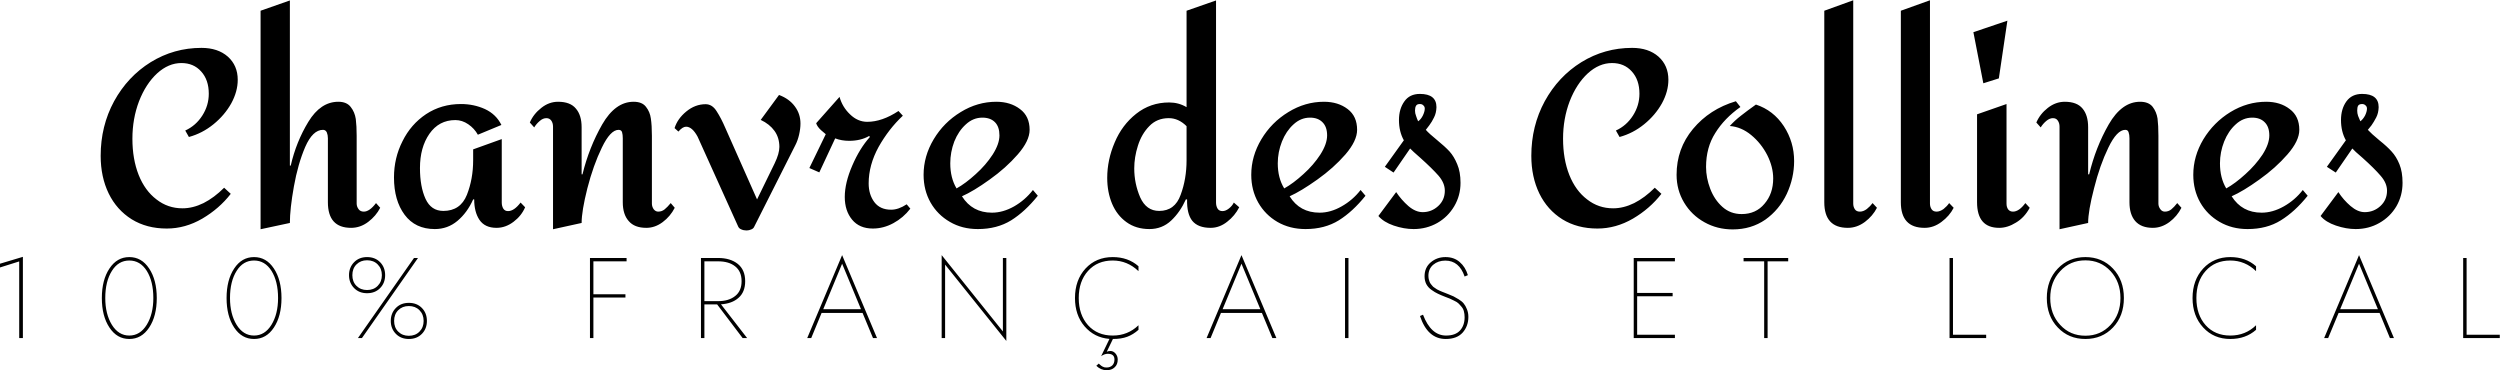
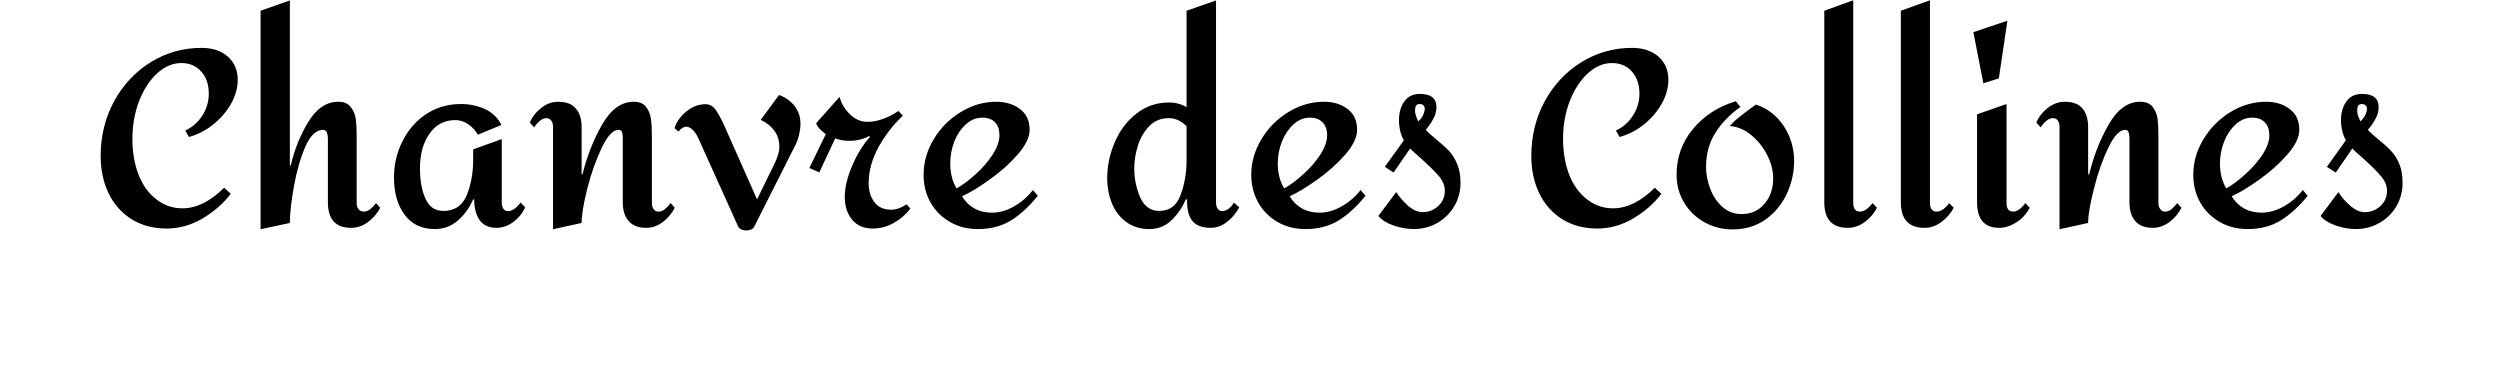
<svg xmlns="http://www.w3.org/2000/svg" data-v-423bf9ae="" viewBox="0 0 1303.295 193" class="fontAboveSlogan">
  <g data-v-423bf9ae="" id="44e20872-d1ae-40af-ae86-ca676dc36fc7" fill="black" transform="matrix(9.091,0,0,9.091,48.116,-46.587)">
    <path d="M6.26 7.87Q7.20 7.87 7.77 8.37Q8.34 8.88 8.34 9.70L8.34 9.70Q8.34 10.37 7.97 11.05Q7.59 11.73 6.95 12.25Q6.31 12.77 5.54 12.98L5.54 12.98L5.33 12.61Q5.94 12.33 6.31 11.75Q6.68 11.17 6.68 10.50L6.68 10.50Q6.68 9.70 6.24 9.22Q5.81 8.74 5.11 8.74L5.11 8.74Q4.37 8.74 3.72 9.33Q3.07 9.93 2.68 10.93Q2.30 11.93 2.30 13.08L2.30 13.08Q2.30 14.25 2.66 15.16Q3.02 16.06 3.68 16.56Q4.33 17.07 5.17 17.07L5.17 17.07Q5.77 17.07 6.38 16.77Q6.99 16.46 7.56 15.89L7.56 15.89L7.94 16.24Q7.28 17.09 6.31 17.66Q5.33 18.23 4.27 18.23L4.27 18.23Q3.12 18.23 2.26 17.70Q1.40 17.16 0.94 16.22Q0.48 15.27 0.48 14.06L0.48 14.06Q0.48 12.35 1.25 10.93Q2.03 9.51 3.35 8.69Q4.68 7.87 6.26 7.87L6.26 7.87ZM11.33 5.15L11.33 14.62L11.38 14.62Q11.69 13.26 12.39 12.11Q13.09 10.96 14.11 10.96L14.11 10.96Q14.59 10.96 14.82 11.26Q15.05 11.55 15.11 11.95Q15.16 12.35 15.16 12.92L15.16 12.92L15.16 16.80Q15.16 16.97 15.27 17.12Q15.37 17.26 15.57 17.26L15.57 17.26Q15.90 17.26 16.27 16.77L16.27 16.77L16.51 17.04Q16.27 17.51 15.82 17.85Q15.37 18.19 14.84 18.19L14.84 18.19Q13.51 18.19 13.51 16.72L13.51 16.72L13.51 13.05Q13.51 12.87 13.45 12.72Q13.38 12.57 13.23 12.57L13.23 12.57Q12.64 12.57 12.21 13.55Q11.79 14.53 11.56 15.82Q11.33 17.11 11.33 17.91L11.33 17.91L9.65 18.27L9.65 5.74L11.33 5.15ZM21.14 11.09Q21.88 11.09 22.52 11.38Q23.16 11.68 23.46 12.29L23.46 12.29L22.11 12.85Q21.91 12.49 21.56 12.25Q21.21 12.01 20.82 12.01L20.82 12.01Q19.88 12.01 19.33 12.80Q18.79 13.58 18.79 14.76L18.79 14.76Q18.79 15.83 19.11 16.53Q19.43 17.22 20.13 17.22L20.13 17.22Q21.11 17.22 21.48 16.30Q21.84 15.39 21.84 14.31L21.84 14.31L21.84 13.69L23.48 13.10L23.48 16.74Q23.48 16.94 23.57 17.09Q23.66 17.23 23.84 17.23L23.84 17.23Q24.19 17.23 24.56 16.74L24.56 16.74L24.82 17.01Q24.61 17.50 24.16 17.84Q23.70 18.19 23.18 18.19L23.18 18.19Q22.51 18.19 22.20 17.73Q21.90 17.28 21.90 16.56L21.90 16.56L21.84 16.56Q21.50 17.32 20.94 17.79Q20.38 18.26 19.64 18.26L19.64 18.26Q18.52 18.26 17.91 17.44Q17.30 16.62 17.30 15.30L17.30 15.30Q17.30 14.18 17.79 13.22Q18.27 12.25 19.14 11.67Q20.02 11.09 21.14 11.09L21.14 11.09ZM31.04 10.96Q31.53 10.96 31.75 11.25Q31.98 11.54 32.03 11.92Q32.09 12.31 32.09 12.91L32.09 12.91L32.09 16.80Q32.09 16.97 32.19 17.12Q32.30 17.26 32.45 17.26L32.45 17.26Q32.66 17.26 32.82 17.13Q32.98 17.00 33.17 16.77L33.17 16.77L33.40 17.04Q33.15 17.53 32.71 17.86Q32.27 18.19 31.77 18.19L31.77 18.19Q31.09 18.19 30.76 17.80Q30.42 17.42 30.42 16.72L30.42 16.72L30.42 13.05Q30.42 12.85 30.38 12.71Q30.34 12.57 30.18 12.57L30.18 12.57Q29.71 12.57 29.22 13.59Q28.73 14.60 28.39 15.92Q28.06 17.23 28.06 17.91L28.06 17.91L26.42 18.27L26.42 12.39Q26.42 12.18 26.32 12.04Q26.22 11.90 26.04 11.90L26.04 11.90Q25.84 11.90 25.66 12.06Q25.47 12.22 25.34 12.43L25.34 12.43L25.09 12.15Q25.30 11.66 25.75 11.31Q26.19 10.96 26.71 10.96L26.71 10.96Q27.41 10.96 27.73 11.35Q28.06 11.73 28.06 12.42L28.06 12.42L28.06 15.12L28.11 15.12Q28.49 13.57 29.24 12.26Q29.99 10.96 31.04 10.96L31.04 10.96ZM39.38 10.57Q39.97 10.79 40.29 11.23Q40.61 11.66 40.61 12.21L40.61 12.21Q40.61 12.50 40.53 12.85Q40.45 13.19 40.32 13.44L40.32 13.44L37.95 18.14Q37.91 18.23 37.79 18.28Q37.66 18.34 37.52 18.34L37.52 18.34Q37.35 18.34 37.22 18.28Q37.09 18.23 37.04 18.12L37.04 18.12L34.71 12.96Q34.40 12.39 34.05 12.39L34.05 12.39Q33.85 12.39 33.61 12.67L33.61 12.67L33.39 12.47Q33.56 11.93 34.06 11.52Q34.57 11.10 35.17 11.10L35.17 11.10Q35.55 11.10 35.80 11.50Q36.06 11.90 36.30 12.46L36.30 12.46L38.12 16.56L39.13 14.49Q39.40 13.93 39.40 13.55L39.40 13.55Q39.40 13.02 39.12 12.63Q38.84 12.24 38.33 12.00L38.33 12.00L39.38 10.57ZM44.59 12.98Q44.00 13.64 43.58 14.62Q43.15 15.61 43.15 16.42L43.15 16.42Q43.15 17.21 43.57 17.72Q43.99 18.23 44.76 18.23L44.76 18.23Q45.37 18.23 45.94 17.92Q46.51 17.61 46.91 17.09L46.91 17.09L46.70 16.84Q46.23 17.15 45.81 17.15L45.81 17.15Q45.18 17.15 44.85 16.72Q44.52 16.28 44.52 15.64L44.52 15.64Q44.52 14.59 45.09 13.55Q45.67 12.52 46.48 11.76L46.48 11.76L46.23 11.49Q45.29 12.11 44.44 12.11L44.44 12.11Q43.89 12.11 43.45 11.68Q43.01 11.26 42.85 10.68L42.85 10.68L41.51 12.19Q41.57 12.39 41.79 12.59Q42.01 12.78 42.06 12.82L42.06 12.82L41.12 14.76L41.69 15.01L42.60 13.06Q42.97 13.20 43.40 13.20L43.40 13.20Q44.07 13.20 44.55 12.92L44.55 12.92L44.59 12.98ZM51.84 10.96Q52.65 10.96 53.20 11.38Q53.75 11.79 53.75 12.57L53.75 12.57Q53.75 13.20 53.07 13.98Q52.39 14.76 51.46 15.42Q50.53 16.09 49.87 16.38L49.87 16.38Q50.46 17.32 51.59 17.32L51.59 17.32Q52.22 17.32 52.86 16.96Q53.49 16.60 53.94 16.02L53.94 16.02L54.22 16.35Q53.49 17.26 52.69 17.76Q51.88 18.26 50.78 18.26L50.78 18.26Q49.88 18.26 49.18 17.85Q48.47 17.44 48.07 16.74Q47.67 16.03 47.67 15.15L47.67 15.15Q47.67 14.08 48.25 13.11Q48.83 12.14 49.80 11.55Q50.76 10.96 51.84 10.96L51.84 10.96ZM51.04 11.87Q50.51 11.87 50.09 12.26Q49.67 12.64 49.43 13.24Q49.20 13.85 49.20 14.49L49.20 14.49Q49.20 15.33 49.56 15.93L49.56 15.93Q50.08 15.64 50.66 15.11Q51.24 14.59 51.63 13.99Q52.02 13.38 52.02 12.89L52.02 12.89Q52.02 12.40 51.77 12.14Q51.51 11.87 51.04 11.87L51.04 11.87ZM64.44 5.15L64.44 16.74Q64.44 16.94 64.53 17.09Q64.62 17.23 64.81 17.23L64.81 17.23Q64.99 17.23 65.18 17.08Q65.37 16.93 65.46 16.74L65.46 16.74L65.77 17.01Q65.52 17.50 65.08 17.84Q64.64 18.19 64.13 18.19L64.13 18.19Q63.41 18.19 63.08 17.79Q62.76 17.39 62.78 16.56L62.78 16.56L62.71 16.56Q62.38 17.29 61.87 17.77Q61.35 18.26 60.62 18.26L60.62 18.26Q59.85 18.26 59.30 17.86Q58.76 17.47 58.48 16.81Q58.20 16.14 58.20 15.33L58.20 15.33Q58.20 14.29 58.63 13.29Q59.05 12.29 59.86 11.65Q60.68 11.00 61.75 11.00L61.75 11.00Q62.30 11.00 62.75 11.27L62.75 11.27L62.75 5.74L64.44 5.15ZM61.73 11.90Q61.05 11.90 60.61 12.36Q60.17 12.81 59.96 13.48Q59.75 14.14 59.75 14.78L59.75 14.78Q59.75 15.65 60.09 16.44Q60.44 17.22 61.18 17.22L61.18 17.22Q62.08 17.22 62.41 16.30Q62.75 15.39 62.75 14.31L62.75 14.31L62.75 12.36Q62.29 11.90 61.73 11.90L61.73 11.90ZM70.63 10.96Q71.44 10.96 71.99 11.38Q72.53 11.79 72.53 12.57L72.53 12.57Q72.53 13.20 71.86 13.98Q71.18 14.76 70.25 15.42Q69.31 16.09 68.66 16.38L68.66 16.38Q69.24 17.32 70.38 17.32L70.38 17.32Q71.01 17.32 71.64 16.96Q72.28 16.60 72.73 16.02L72.73 16.02L73.01 16.35Q72.28 17.26 71.48 17.76Q70.67 18.26 69.57 18.26L69.57 18.26Q68.67 18.26 67.96 17.85Q67.26 17.44 66.86 16.74Q66.46 16.03 66.46 15.15L66.46 15.15Q66.46 14.08 67.04 13.11Q67.62 12.14 68.59 11.55Q69.55 10.96 70.63 10.96L70.63 10.96ZM69.83 11.87Q69.30 11.87 68.88 12.26Q68.46 12.64 68.22 13.24Q67.98 13.85 67.98 14.49L67.98 14.49Q67.98 15.33 68.35 15.93L68.35 15.93Q68.87 15.64 69.45 15.11Q70.03 14.59 70.42 13.99Q70.81 13.38 70.81 12.89L70.81 12.89Q70.81 12.40 70.55 12.14Q70.29 11.87 69.83 11.87L69.83 11.87ZM76.13 10.51Q77.08 10.51 77.08 11.27L77.08 11.27Q77.07 11.61 76.94 11.86Q76.82 12.11 76.67 12.31Q76.52 12.50 76.47 12.57L76.47 12.57Q76.65 12.78 77.13 13.17L77.13 13.17Q77.56 13.52 77.83 13.81Q78.09 14.10 78.27 14.54Q78.46 14.98 78.46 15.61L78.46 15.61Q78.46 16.34 78.10 16.95Q77.74 17.56 77.13 17.91Q76.51 18.26 75.77 18.26L75.77 18.26Q75.22 18.26 74.63 18.06Q74.05 17.86 73.75 17.51L73.75 17.51L74.77 16.14Q75.07 16.59 75.47 16.94Q75.88 17.29 76.29 17.29L76.29 17.29Q76.80 17.29 77.18 16.94Q77.56 16.59 77.56 16.06L77.56 16.06Q77.56 15.62 77.20 15.20Q76.83 14.78 76.16 14.18L76.16 14.18Q75.70 13.78 75.57 13.64L75.57 13.64L74.62 15.02L74.12 14.69L75.21 13.17Q74.93 12.67 74.93 12.01L74.93 12.01Q74.93 11.37 75.24 10.94Q75.54 10.51 76.13 10.51L76.13 10.51ZM76.13 11.09Q75.96 11.09 75.91 11.19Q75.85 11.28 75.85 11.47L75.85 11.47Q75.85 11.62 75.91 11.77Q75.96 11.93 76.03 12.08L76.03 12.08Q76.19 11.97 76.30 11.75Q76.41 11.52 76.41 11.35L76.41 11.35Q76.41 11.24 76.33 11.17Q76.26 11.09 76.13 11.09L76.13 11.09ZM88.30 7.87Q89.24 7.87 89.81 8.37Q90.38 8.88 90.38 9.70L90.38 9.70Q90.38 10.37 90.01 11.05Q89.63 11.73 88.99 12.25Q88.35 12.77 87.58 12.98L87.58 12.98L87.37 12.61Q87.98 12.33 88.35 11.75Q88.72 11.17 88.72 10.50L88.72 10.50Q88.72 9.70 88.28 9.22Q87.85 8.74 87.15 8.74L87.15 8.74Q86.41 8.74 85.76 9.33Q85.11 9.93 84.72 10.93Q84.34 11.93 84.34 13.08L84.34 13.08Q84.34 14.25 84.70 15.16Q85.06 16.06 85.72 16.56Q86.37 17.07 87.21 17.07L87.21 17.07Q87.81 17.07 88.42 16.77Q89.03 16.46 89.60 15.89L89.60 15.89L89.98 16.24Q89.32 17.09 88.35 17.66Q87.37 18.23 86.31 18.23L86.31 18.23Q85.16 18.23 84.30 17.70Q83.44 17.16 82.98 16.22Q82.52 15.27 82.52 14.06L82.52 14.06Q82.52 12.35 83.29 10.93Q84.07 9.51 85.39 8.69Q86.72 7.87 88.30 7.87L88.30 7.87ZM94.25 10.93L94.51 11.26Q93.59 11.91 93.07 12.75Q92.54 13.58 92.54 14.70L92.54 14.70Q92.54 15.32 92.78 15.95Q93.02 16.58 93.48 16.99Q93.94 17.40 94.58 17.40L94.58 17.40Q95.40 17.40 95.89 16.81Q96.39 16.23 96.39 15.36L96.39 15.36Q96.39 14.70 96.05 14.02Q95.70 13.34 95.13 12.87Q94.56 12.40 93.90 12.35L93.90 12.35Q94.19 12.03 94.54 11.76Q94.88 11.49 95.40 11.12L95.40 11.12Q96.40 11.45 97.00 12.36Q97.59 13.27 97.59 14.36L97.59 14.36Q97.59 15.33 97.17 16.24Q96.74 17.15 95.94 17.72Q95.13 18.28 94.07 18.28L94.07 18.28Q93.18 18.28 92.45 17.87Q91.71 17.46 91.28 16.74Q90.85 16.02 90.85 15.15L90.85 15.15Q90.85 13.65 91.79 12.52Q92.74 11.38 94.25 10.93L94.25 10.93ZM100.98 5.14L100.98 16.80Q100.98 16.98 101.07 17.12Q101.16 17.26 101.36 17.26L101.36 17.26Q101.56 17.26 101.76 17.11Q101.96 16.95 102.09 16.77L102.09 16.77L102.34 17.04Q102.10 17.51 101.65 17.85Q101.19 18.19 100.67 18.19L100.67 18.19Q99.32 18.19 99.32 16.72L99.32 16.72L99.32 5.74L100.98 5.14ZM105.38 5.14L105.38 16.80Q105.38 16.98 105.47 17.12Q105.56 17.26 105.76 17.26L105.76 17.26Q105.95 17.26 106.16 17.11Q106.36 16.95 106.48 16.77L106.48 16.77L106.74 17.04Q106.50 17.51 106.04 17.85Q105.59 18.19 105.07 18.19L105.07 18.19Q103.71 18.19 103.71 16.72L103.71 16.72L103.71 5.74L105.38 5.14ZM109.82 6.31L109.33 9.62L108.44 9.90L107.87 6.97L109.82 6.31ZM109.77 11.09L109.77 16.80Q109.77 17.01 109.87 17.14Q109.97 17.26 110.14 17.26L110.14 17.26Q110.49 17.26 110.85 16.77L110.85 16.77L111.10 17.04Q110.80 17.60 110.31 17.89Q109.83 18.19 109.35 18.19L109.35 18.19Q108.08 18.19 108.08 16.72L108.08 16.72L108.08 11.68L109.77 11.09ZM117.43 10.96Q117.92 10.96 118.15 11.25Q118.37 11.54 118.43 11.92Q118.48 12.31 118.48 12.91L118.48 12.91L118.48 16.80Q118.48 16.97 118.59 17.12Q118.69 17.26 118.85 17.26L118.85 17.26Q119.06 17.26 119.22 17.13Q119.38 17.00 119.56 16.77L119.56 16.77L119.80 17.04Q119.55 17.53 119.11 17.86Q118.66 18.19 118.16 18.19L118.16 18.19Q117.49 18.19 117.15 17.80Q116.82 17.42 116.82 16.72L116.82 16.72L116.82 13.05Q116.82 12.85 116.77 12.71Q116.73 12.57 116.58 12.57L116.58 12.57Q116.10 12.57 115.61 13.59Q115.12 14.60 114.79 15.92Q114.45 17.23 114.45 17.91L114.45 17.91L112.81 18.27L112.81 12.39Q112.81 12.18 112.71 12.04Q112.62 11.90 112.43 11.90L112.43 11.90Q112.24 11.90 112.05 12.06Q111.86 12.22 111.73 12.43L111.73 12.43L111.48 12.15Q111.69 11.66 112.14 11.31Q112.59 10.96 113.11 10.96L113.11 10.96Q113.81 10.96 114.13 11.35Q114.45 11.73 114.45 12.42L114.45 12.42L114.45 15.12L114.51 15.12Q114.88 13.57 115.63 12.26Q116.38 10.96 117.43 10.96L117.43 10.96ZM124.66 10.96Q125.47 10.96 126.01 11.38Q126.56 11.79 126.56 12.57L126.56 12.57Q126.56 13.20 125.88 13.98Q125.20 14.76 124.27 15.42Q123.34 16.09 122.68 16.38L122.68 16.38Q123.27 17.32 124.40 17.32L124.40 17.32Q125.03 17.32 125.67 16.96Q126.31 16.60 126.76 16.02L126.76 16.02L127.04 16.35Q126.31 17.26 125.50 17.76Q124.70 18.26 123.59 18.26L123.59 18.26Q122.70 18.26 121.99 17.85Q121.28 17.44 120.88 16.74Q120.48 16.03 120.48 15.15L120.48 15.15Q120.48 14.08 121.06 13.11Q121.65 12.14 122.61 11.55Q123.58 10.96 124.66 10.96L124.66 10.96ZM123.86 11.87Q123.33 11.87 122.91 12.26Q122.49 12.64 122.25 13.24Q122.01 13.85 122.01 14.49L122.01 14.49Q122.01 15.33 122.37 15.93L122.37 15.93Q122.89 15.64 123.47 15.11Q124.05 14.59 124.45 13.99Q124.84 13.38 124.84 12.89L124.84 12.89Q124.84 12.40 124.58 12.14Q124.32 11.87 123.86 11.87L123.86 11.87ZM130.16 10.51Q131.11 10.51 131.11 11.27L131.11 11.27Q131.10 11.61 130.97 11.86Q130.84 12.11 130.70 12.31Q130.55 12.50 130.49 12.57L130.49 12.57Q130.68 12.78 131.15 13.17L131.15 13.17Q131.59 13.52 131.85 13.81Q132.12 14.10 132.30 14.54Q132.48 14.98 132.48 15.61L132.48 15.61Q132.48 16.34 132.13 16.95Q131.77 17.56 131.15 17.91Q130.54 18.26 129.79 18.26L129.79 18.26Q129.25 18.26 128.66 18.06Q128.07 17.86 127.78 17.51L127.78 17.51L128.80 16.14Q129.09 16.59 129.50 16.94Q129.91 17.29 130.31 17.29L130.31 17.29Q130.83 17.29 131.21 16.94Q131.59 16.59 131.59 16.06L131.59 16.06Q131.59 15.62 131.22 15.20Q130.86 14.78 130.19 14.18L130.19 14.18Q129.72 13.78 129.60 13.64L129.60 13.64L128.65 15.02L128.14 14.69L129.23 13.17Q128.95 12.67 128.95 12.01L128.95 12.01Q128.95 11.37 129.26 10.94Q129.57 10.51 130.16 10.51L130.16 10.51ZM130.16 11.09Q129.99 11.09 129.93 11.19Q129.88 11.28 129.88 11.47L129.88 11.47Q129.88 11.62 129.93 11.77Q129.99 11.93 130.06 12.08L130.06 12.08Q130.21 11.97 130.33 11.75Q130.44 11.52 130.44 11.35L130.44 11.35Q130.44 11.24 130.36 11.17Q130.28 11.09 130.16 11.09L130.16 11.09Z" />
  </g>
  <g data-v-423bf9ae="" id="1511d0c6-0e68-4f74-8123-7b2fa16778b5" fill="black" transform="matrix(4.261,0,0,4.261,-6.264,122.56)">
-     <path d="M1.47 3.96L3.82 3.22L3.82 12.60L4.27 12.60L4.27 2.66L1.47 3.50ZM14.35 7.70C14.35 6.34 14.62 5.23 15.16 4.38C15.69 3.53 16.40 3.11 17.29 3.11C18.18 3.11 18.89 3.53 19.43 4.38C19.96 5.23 20.23 6.34 20.23 7.70C20.23 9.01 19.96 10.10 19.42 10.98C18.88 11.85 18.17 12.29 17.29 12.29C16.41 12.29 15.70 11.85 15.16 10.98C14.62 10.10 14.35 9.01 14.35 7.70ZM13.93 7.70C13.93 9.17 14.24 10.38 14.86 11.31C15.48 12.25 16.29 12.71 17.29 12.71C18.29 12.71 19.10 12.25 19.72 11.31C20.34 10.38 20.65 9.17 20.65 7.70C20.65 6.23 20.34 5.02 19.72 4.09C19.10 3.15 18.29 2.69 17.29 2.69C16.29 2.69 15.48 3.15 14.86 4.09C14.24 5.02 13.93 6.23 13.93 7.70ZM29.61 7.70C29.61 6.34 29.88 5.23 30.42 4.38C30.95 3.53 31.66 3.11 32.55 3.11C33.44 3.11 34.15 3.53 34.69 4.38C35.22 5.23 35.49 6.34 35.49 7.70C35.49 9.01 35.22 10.10 34.68 10.98C34.14 11.85 33.43 12.29 32.55 12.29C31.67 12.29 30.96 11.85 30.42 10.98C29.88 10.10 29.61 9.01 29.61 7.70ZM29.19 7.70C29.19 9.17 29.50 10.38 30.12 11.31C30.74 12.25 31.55 12.71 32.55 12.71C33.55 12.71 34.36 12.25 34.98 11.31C35.60 10.38 35.91 9.17 35.91 7.70C35.91 6.23 35.60 5.02 34.98 4.09C34.36 3.15 33.55 2.69 32.55 2.69C31.55 2.69 30.74 3.15 30.12 4.09C29.50 5.02 29.19 6.23 29.19 7.70ZM44.58 4.90C44.58 4.37 44.74 3.93 45.08 3.59C45.42 3.25 45.85 3.08 46.38 3.08C46.91 3.08 47.35 3.25 47.68 3.59C48.02 3.93 48.19 4.37 48.19 4.90C48.19 5.43 48.02 5.87 47.68 6.21C47.35 6.55 46.91 6.72 46.38 6.72C45.85 6.72 45.42 6.55 45.08 6.21C44.74 5.87 44.58 5.43 44.58 4.90ZM49.69 10.50C49.69 9.97 49.85 9.53 50.19 9.19C50.53 8.85 50.96 8.68 51.49 8.68C52.02 8.68 52.46 8.85 52.79 9.19C53.13 9.53 53.30 9.97 53.30 10.50C53.30 11.03 53.13 11.47 52.79 11.81C52.46 12.15 52.02 12.32 51.49 12.32C50.96 12.32 50.53 12.15 50.19 11.81C49.85 11.47 49.69 11.03 49.69 10.50ZM49.28 10.50C49.28 11.13 49.49 11.66 49.90 12.08C50.31 12.50 50.84 12.71 51.49 12.71C52.15 12.71 52.68 12.50 53.09 12.08C53.50 11.66 53.70 11.13 53.70 10.50C53.70 9.87 53.50 9.34 53.09 8.92C52.68 8.50 52.15 8.29 51.49 8.29C50.84 8.29 50.31 8.50 49.90 8.92C49.49 9.34 49.28 9.87 49.28 10.50ZM44.17 4.90C44.17 5.53 44.38 6.06 44.79 6.48C45.20 6.90 45.73 7.11 46.38 7.11C47.04 7.11 47.57 6.90 47.98 6.48C48.39 6.06 48.59 5.53 48.59 4.90C48.59 4.27 48.39 3.74 47.98 3.32C47.57 2.90 47.04 2.69 46.38 2.69C45.73 2.69 45.20 2.90 44.79 3.32C44.38 3.74 44.17 4.27 44.17 4.90ZM52.12 2.80L45.26 12.60L45.75 12.60L52.61 2.80ZM74.07 7.64L77.99 7.64L77.99 7.24L74.07 7.24L74.07 3.21L78.13 3.21L78.13 2.80L73.65 2.80L73.65 12.60L74.07 12.60ZM87.65 2.80ZM87.23 2.80L87.23 12.60L87.65 12.60L87.65 8.48L89.21 8.48L92.33 12.60L92.88 12.60L89.68 8.47C90.58 8.41 91.30 8.15 91.83 7.67C92.37 7.20 92.64 6.52 92.64 5.64C92.64 4.71 92.33 4.00 91.73 3.52C91.12 3.04 90.32 2.80 89.33 2.80ZM87.65 3.21L89.33 3.21C90.20 3.21 90.90 3.41 91.42 3.83C91.94 4.24 92.20 4.85 92.20 5.64C92.20 6.44 91.94 7.04 91.42 7.45C90.90 7.87 90.20 8.08 89.33 8.08L87.65 8.08ZM104.50 2.45L100.23 12.60L100.72 12.60L101.99 9.52L107.00 9.52L108.28 12.60L108.77 12.60ZM104.50 3.50L106.81 9.07L102.19 9.07ZM124.17 2.80L124.17 11.79L116.68 2.45L116.68 12.60L117.10 12.60L117.10 3.61L124.59 12.95L124.59 2.80ZM133.45 7.70C133.45 6.33 133.83 5.22 134.59 4.38C135.35 3.53 136.36 3.11 137.61 3.11C138.80 3.11 139.85 3.54 140.76 4.41L140.76 3.81C139.91 3.06 138.86 2.69 137.61 2.69C136.25 2.69 135.14 3.16 134.28 4.09C133.42 5.03 132.99 6.23 132.99 7.70C132.99 9.09 133.38 10.25 134.16 11.16C134.95 12.08 135.96 12.60 137.21 12.70L136.19 14.81C136.47 14.62 136.74 14.52 137.00 14.52C137.55 14.52 137.82 14.75 137.82 15.22C137.82 15.53 137.73 15.77 137.56 15.94C137.38 16.11 137.15 16.20 136.86 16.20C136.77 16.20 136.68 16.19 136.60 16.18C136.53 16.16 136.45 16.13 136.37 16.09C136.30 16.05 136.25 16.02 136.21 15.99C136.18 15.97 136.12 15.92 136.04 15.85C135.97 15.77 135.92 15.73 135.90 15.72L135.60 15.99C135.97 16.35 136.39 16.53 136.86 16.53C137.27 16.53 137.59 16.42 137.84 16.18C138.10 15.95 138.22 15.63 138.22 15.22C138.22 14.95 138.13 14.71 137.96 14.50C137.78 14.29 137.57 14.18 137.34 14.18C137.16 14.18 137.01 14.21 136.88 14.27L137.63 12.71C138.32 12.71 138.90 12.62 139.38 12.44C139.87 12.26 140.33 11.97 140.76 11.59L140.76 11.03C139.89 11.87 138.84 12.29 137.61 12.29C136.36 12.29 135.35 11.87 134.59 11.03C133.83 10.18 133.45 9.07 133.45 7.70ZM153.36 2.45L149.09 12.60L149.58 12.60L150.85 9.52L155.86 9.52L157.14 12.60L157.63 12.60ZM153.36 3.50L155.67 9.07L151.05 9.07ZM166.03 2.80L166.03 12.60L166.45 12.60L166.45 2.80ZM175.57 9.74L175.20 9.90C175.82 11.77 176.87 12.71 178.35 12.71C179.26 12.71 179.95 12.45 180.42 11.93C180.88 11.41 181.12 10.77 181.12 10.01C181.12 9.66 181.06 9.35 180.94 9.06C180.83 8.78 180.70 8.55 180.55 8.37C180.41 8.19 180.20 8.02 179.94 7.86C179.68 7.70 179.47 7.58 179.31 7.50C179.14 7.43 178.92 7.34 178.64 7.22C178.60 7.21 178.49 7.16 178.29 7.08C178.09 7.01 177.97 6.96 177.93 6.94C177.88 6.91 177.77 6.87 177.60 6.80C177.44 6.73 177.33 6.67 177.28 6.64C177.22 6.60 177.13 6.54 177.00 6.45C176.87 6.37 176.78 6.30 176.74 6.24C176.69 6.18 176.62 6.10 176.54 6.00C176.46 5.90 176.40 5.80 176.37 5.70C176.33 5.61 176.30 5.50 176.27 5.38C176.25 5.25 176.23 5.12 176.23 4.98C176.23 4.41 176.43 3.95 176.83 3.62C177.22 3.29 177.72 3.12 178.30 3.12C179.43 3.12 180.22 3.77 180.66 5.07L181.06 4.90C180.86 4.23 180.52 3.69 180.05 3.29C179.59 2.89 179.01 2.69 178.32 2.69C177.63 2.69 177.03 2.90 176.52 3.33C176.01 3.76 175.76 4.33 175.76 5.04C175.76 5.39 175.83 5.71 175.97 5.99C176.12 6.27 176.33 6.51 176.62 6.71C176.90 6.91 177.16 7.07 177.39 7.17C177.62 7.28 177.91 7.41 178.28 7.55C178.56 7.65 178.75 7.72 178.85 7.77C178.95 7.82 179.13 7.90 179.37 8.02C179.61 8.13 179.79 8.24 179.89 8.34C180.00 8.45 180.13 8.58 180.27 8.75C180.42 8.92 180.52 9.11 180.57 9.32C180.63 9.54 180.66 9.78 180.66 10.05C180.66 10.72 180.47 11.27 180.09 11.68C179.71 12.09 179.14 12.29 178.39 12.29C177.16 12.29 176.22 11.44 175.57 9.74ZM201.77 7.48L206.11 7.48L206.11 7.08L201.77 7.08L201.77 3.21L206.39 3.21L206.39 2.80L201.35 2.80L201.35 12.60L206.39 12.60L206.39 12.19L201.77 12.19ZM214.79 3.21L217.31 3.21L217.31 12.60L217.73 12.60L217.73 3.21L220.25 3.21L220.25 2.80L214.79 2.80ZM239.99 2.80L239.99 12.60L244.47 12.60L244.47 12.19L240.41 12.19L240.41 2.80ZM252.31 7.70C252.31 6.38 252.71 5.29 253.53 4.41C254.34 3.53 255.36 3.09 256.61 3.09C257.85 3.09 258.87 3.53 259.69 4.41C260.50 5.29 260.90 6.38 260.90 7.70C260.90 9.02 260.50 10.11 259.69 10.99C258.87 11.87 257.85 12.31 256.61 12.31C255.36 12.31 254.34 11.87 253.53 10.99C252.71 10.11 252.31 9.02 252.31 7.70ZM251.89 7.70C251.89 9.16 252.33 10.36 253.23 11.30C254.12 12.24 255.24 12.71 256.61 12.71C257.97 12.71 259.10 12.24 259.99 11.30C260.88 10.36 261.32 9.16 261.32 7.70C261.32 6.24 260.88 5.04 259.99 4.10C259.10 3.16 257.97 2.69 256.61 2.69C255.24 2.69 254.12 3.16 253.23 4.10C252.33 5.04 251.89 6.24 251.89 7.70ZM270.19 7.70C270.19 6.33 270.57 5.22 271.33 4.38C272.09 3.53 273.09 3.11 274.34 3.11C275.54 3.11 276.59 3.54 277.49 4.41L277.49 3.81C276.64 3.06 275.59 2.69 274.34 2.69C272.99 2.69 271.88 3.16 271.02 4.09C270.16 5.03 269.72 6.23 269.72 7.70C269.72 9.17 270.16 10.37 271.02 11.30C271.88 12.24 272.99 12.71 274.34 12.71C275.59 12.71 276.64 12.34 277.49 11.59L277.49 11.03C276.63 11.87 275.58 12.29 274.34 12.29C273.09 12.29 272.09 11.87 271.33 11.03C270.57 10.18 270.19 9.07 270.19 7.70ZM290.09 2.45L285.82 12.60L286.31 12.60L287.59 9.52L292.60 9.52L293.87 12.60L294.36 12.60ZM290.09 3.50L292.40 9.07L287.78 9.07ZM302.83 2.80L302.83 12.60L307.31 12.60L307.31 12.19L303.25 12.19L303.25 2.80Z" />
-   </g>
+     </g>
</svg>